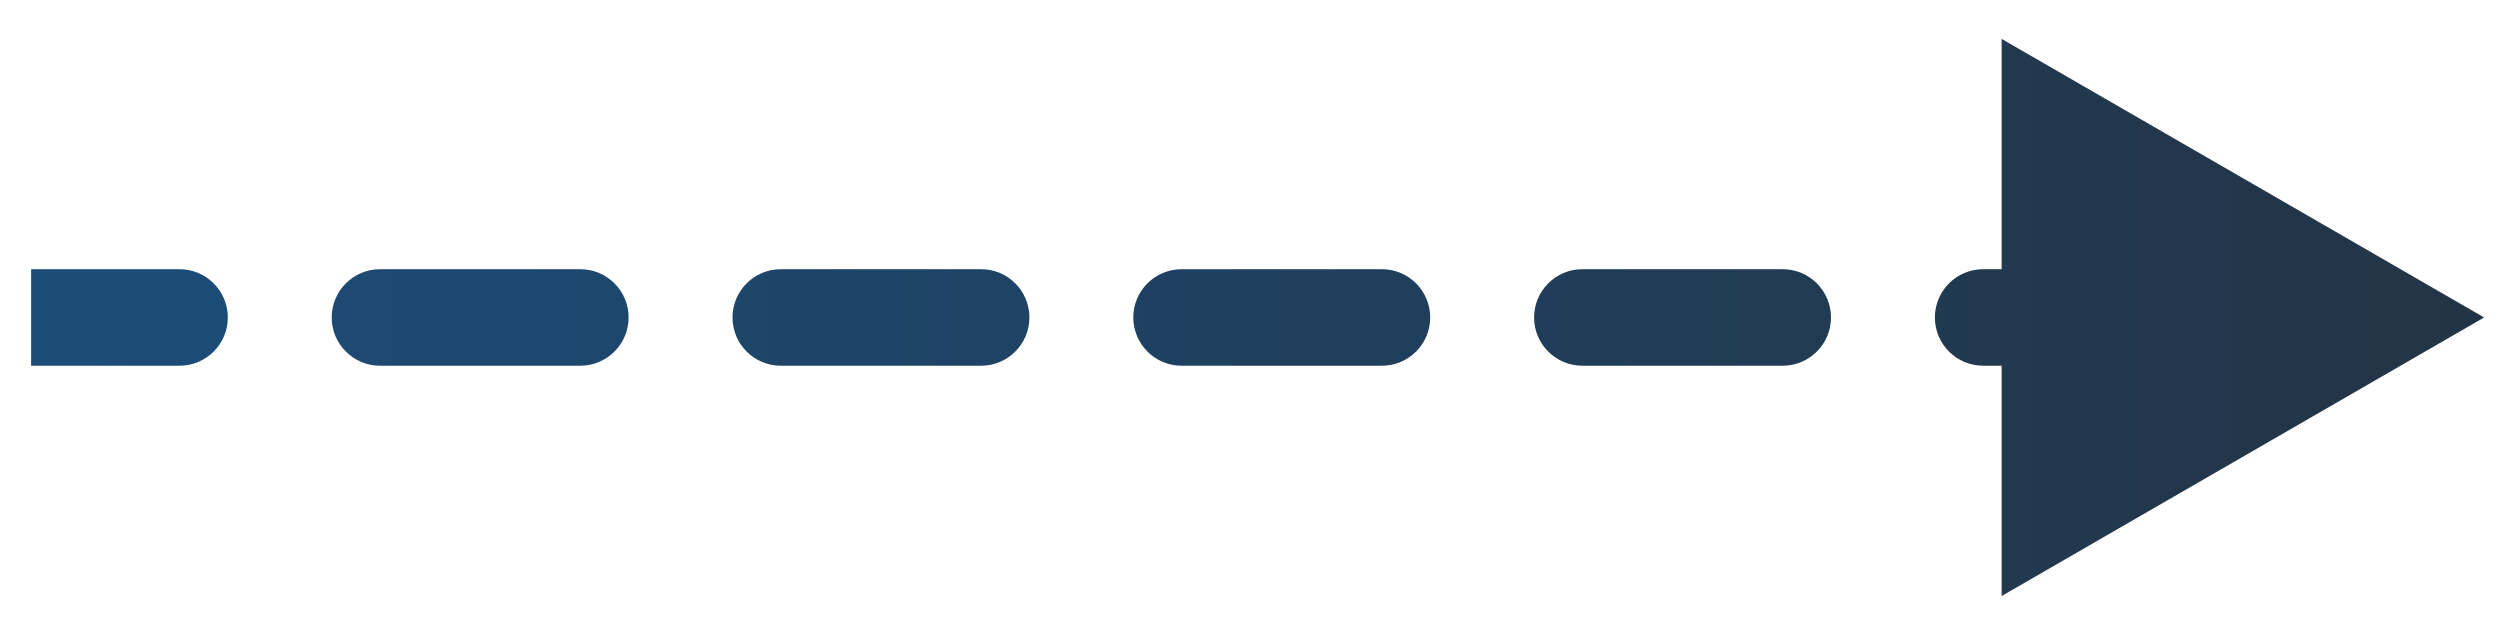
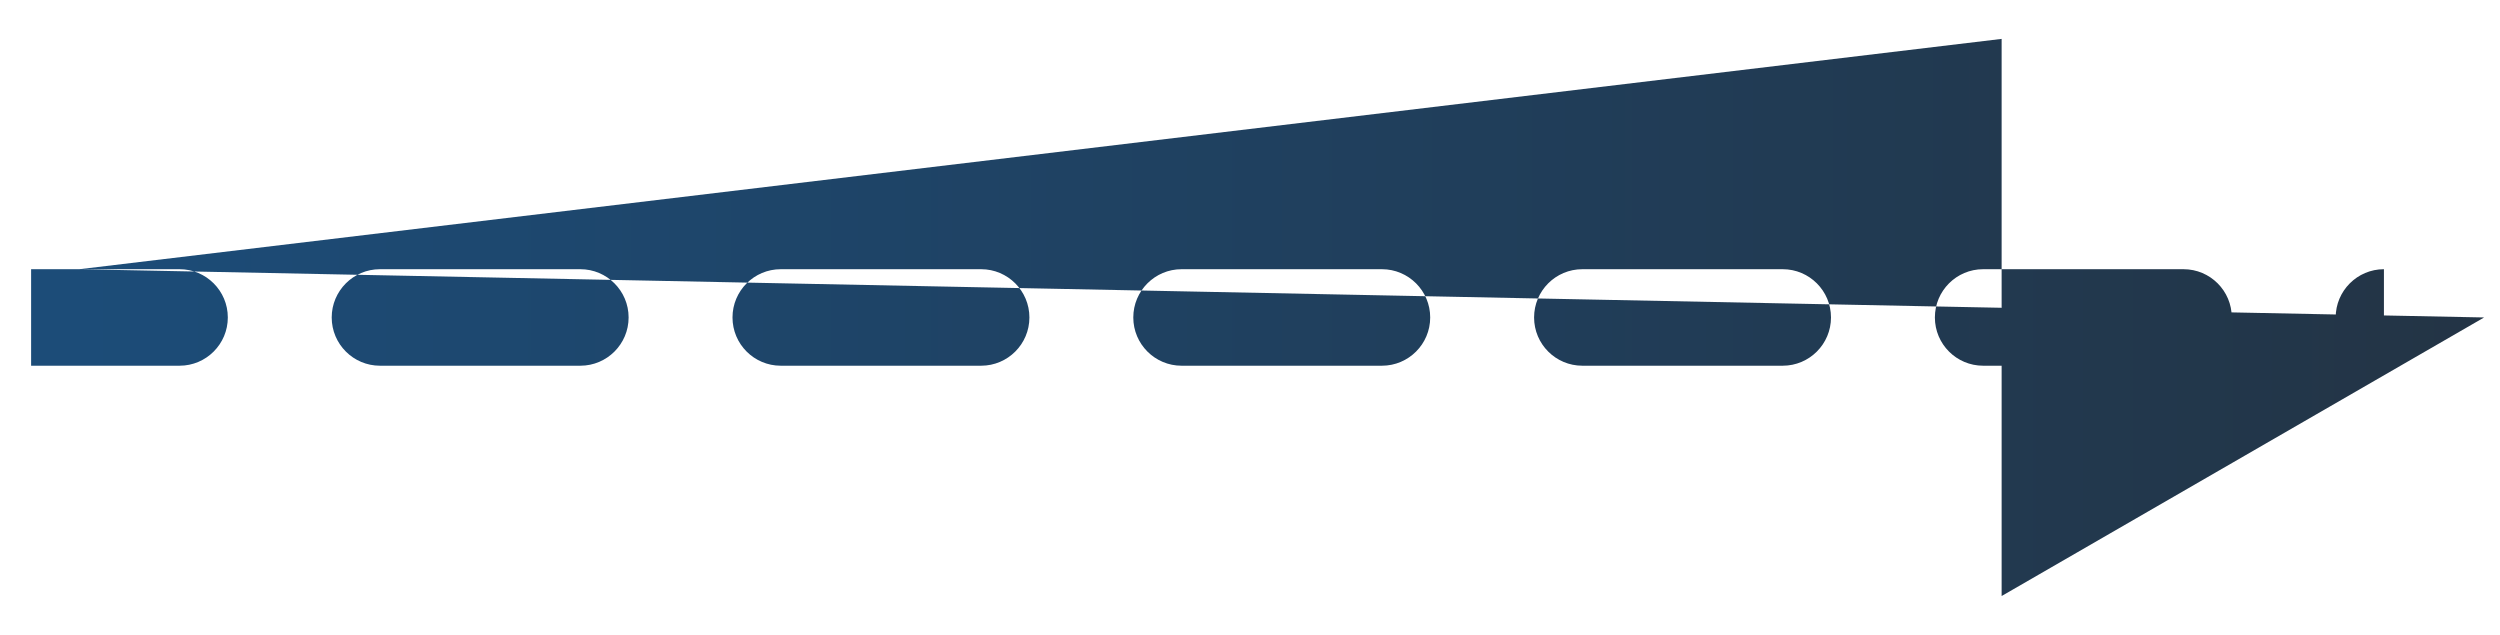
<svg xmlns="http://www.w3.org/2000/svg" fill="none" height="100%" overflow="visible" preserveAspectRatio="none" style="display: block;" viewBox="0 0 63 16" width="100%">
-   <path d="M2 6.784H0.784V9.216H2V6.784ZM62.6 8L50.441 0.98V15.02L62.6 8ZM4.525 9.216C5.196 9.216 5.741 8.671 5.741 8C5.741 7.329 5.196 6.784 4.525 6.784V9.216ZM9.575 6.784C8.904 6.784 8.359 7.329 8.359 8C8.359 8.671 8.904 9.216 9.575 9.216V6.784ZM14.625 9.216C15.296 9.216 15.841 8.671 15.841 8C15.841 7.329 15.296 6.784 14.625 6.784V9.216ZM19.675 6.784C19.003 6.784 18.459 7.329 18.459 8C18.459 8.671 19.003 9.216 19.675 9.216V6.784ZM24.725 9.216C25.396 9.216 25.941 8.671 25.941 8C25.941 7.329 25.396 6.784 24.725 6.784V9.216ZM29.775 6.784C29.104 6.784 28.559 7.329 28.559 8C28.559 8.671 29.104 9.216 29.775 9.216V6.784ZM34.825 9.216C35.496 9.216 36.041 8.671 36.041 8C36.041 7.329 35.496 6.784 34.825 6.784V9.216ZM39.875 6.784C39.203 6.784 38.659 7.329 38.659 8C38.659 8.671 39.203 9.216 39.875 9.216V6.784ZM44.925 9.216C45.596 9.216 46.141 8.671 46.141 8C46.141 7.329 45.596 6.784 44.925 6.784V9.216ZM49.975 6.784C49.303 6.784 48.759 7.329 48.759 8C48.759 8.671 49.303 9.216 49.975 9.216V6.784ZM55.025 9.216C55.697 9.216 56.241 8.671 56.241 8C56.241 7.329 55.697 6.784 55.025 6.784V9.216ZM60.075 6.784C59.404 6.784 58.859 7.329 58.859 8C58.859 8.671 59.404 9.216 60.075 9.216V6.784ZM2 8V9.216H4.525V8V6.784H2V8ZM9.575 8V9.216H14.625V8V6.784H9.575V8ZM19.675 8V9.216H24.725V8V6.784H19.675V8ZM29.775 8V9.216H34.825V8V6.784H29.775V8ZM39.875 8V9.216H44.925V8V6.784H39.875V8ZM49.975 8V9.216H55.025V8V6.784H49.975V8Z" fill="url(#paint0_linear_0_50904)" id="Line 2" />
+   <path d="M2 6.784H0.784V9.216H2V6.784ZL50.441 0.98V15.02L62.6 8ZM4.525 9.216C5.196 9.216 5.741 8.671 5.741 8C5.741 7.329 5.196 6.784 4.525 6.784V9.216ZM9.575 6.784C8.904 6.784 8.359 7.329 8.359 8C8.359 8.671 8.904 9.216 9.575 9.216V6.784ZM14.625 9.216C15.296 9.216 15.841 8.671 15.841 8C15.841 7.329 15.296 6.784 14.625 6.784V9.216ZM19.675 6.784C19.003 6.784 18.459 7.329 18.459 8C18.459 8.671 19.003 9.216 19.675 9.216V6.784ZM24.725 9.216C25.396 9.216 25.941 8.671 25.941 8C25.941 7.329 25.396 6.784 24.725 6.784V9.216ZM29.775 6.784C29.104 6.784 28.559 7.329 28.559 8C28.559 8.671 29.104 9.216 29.775 9.216V6.784ZM34.825 9.216C35.496 9.216 36.041 8.671 36.041 8C36.041 7.329 35.496 6.784 34.825 6.784V9.216ZM39.875 6.784C39.203 6.784 38.659 7.329 38.659 8C38.659 8.671 39.203 9.216 39.875 9.216V6.784ZM44.925 9.216C45.596 9.216 46.141 8.671 46.141 8C46.141 7.329 45.596 6.784 44.925 6.784V9.216ZM49.975 6.784C49.303 6.784 48.759 7.329 48.759 8C48.759 8.671 49.303 9.216 49.975 9.216V6.784ZM55.025 9.216C55.697 9.216 56.241 8.671 56.241 8C56.241 7.329 55.697 6.784 55.025 6.784V9.216ZM60.075 6.784C59.404 6.784 58.859 7.329 58.859 8C58.859 8.671 59.404 9.216 60.075 9.216V6.784ZM2 8V9.216H4.525V8V6.784H2V8ZM9.575 8V9.216H14.625V8V6.784H9.575V8ZM19.675 8V9.216H24.725V8V6.784H19.675V8ZM29.775 8V9.216H34.825V8V6.784H29.775V8ZM39.875 8V9.216H44.925V8V6.784H39.875V8ZM49.975 8V9.216H55.025V8V6.784H49.975V8Z" fill="url(#paint0_linear_0_50904)" id="Line 2" />
  <defs>
    <linearGradient gradientUnits="userSpaceOnUse" id="paint0_linear_0_50904" x1="2" x2="62.6" y1="8.5" y2="8.5">
      <stop stop-color="#1C4C78" />
      <stop offset="1" stop-color="#233445" />
    </linearGradient>
  </defs>
</svg>